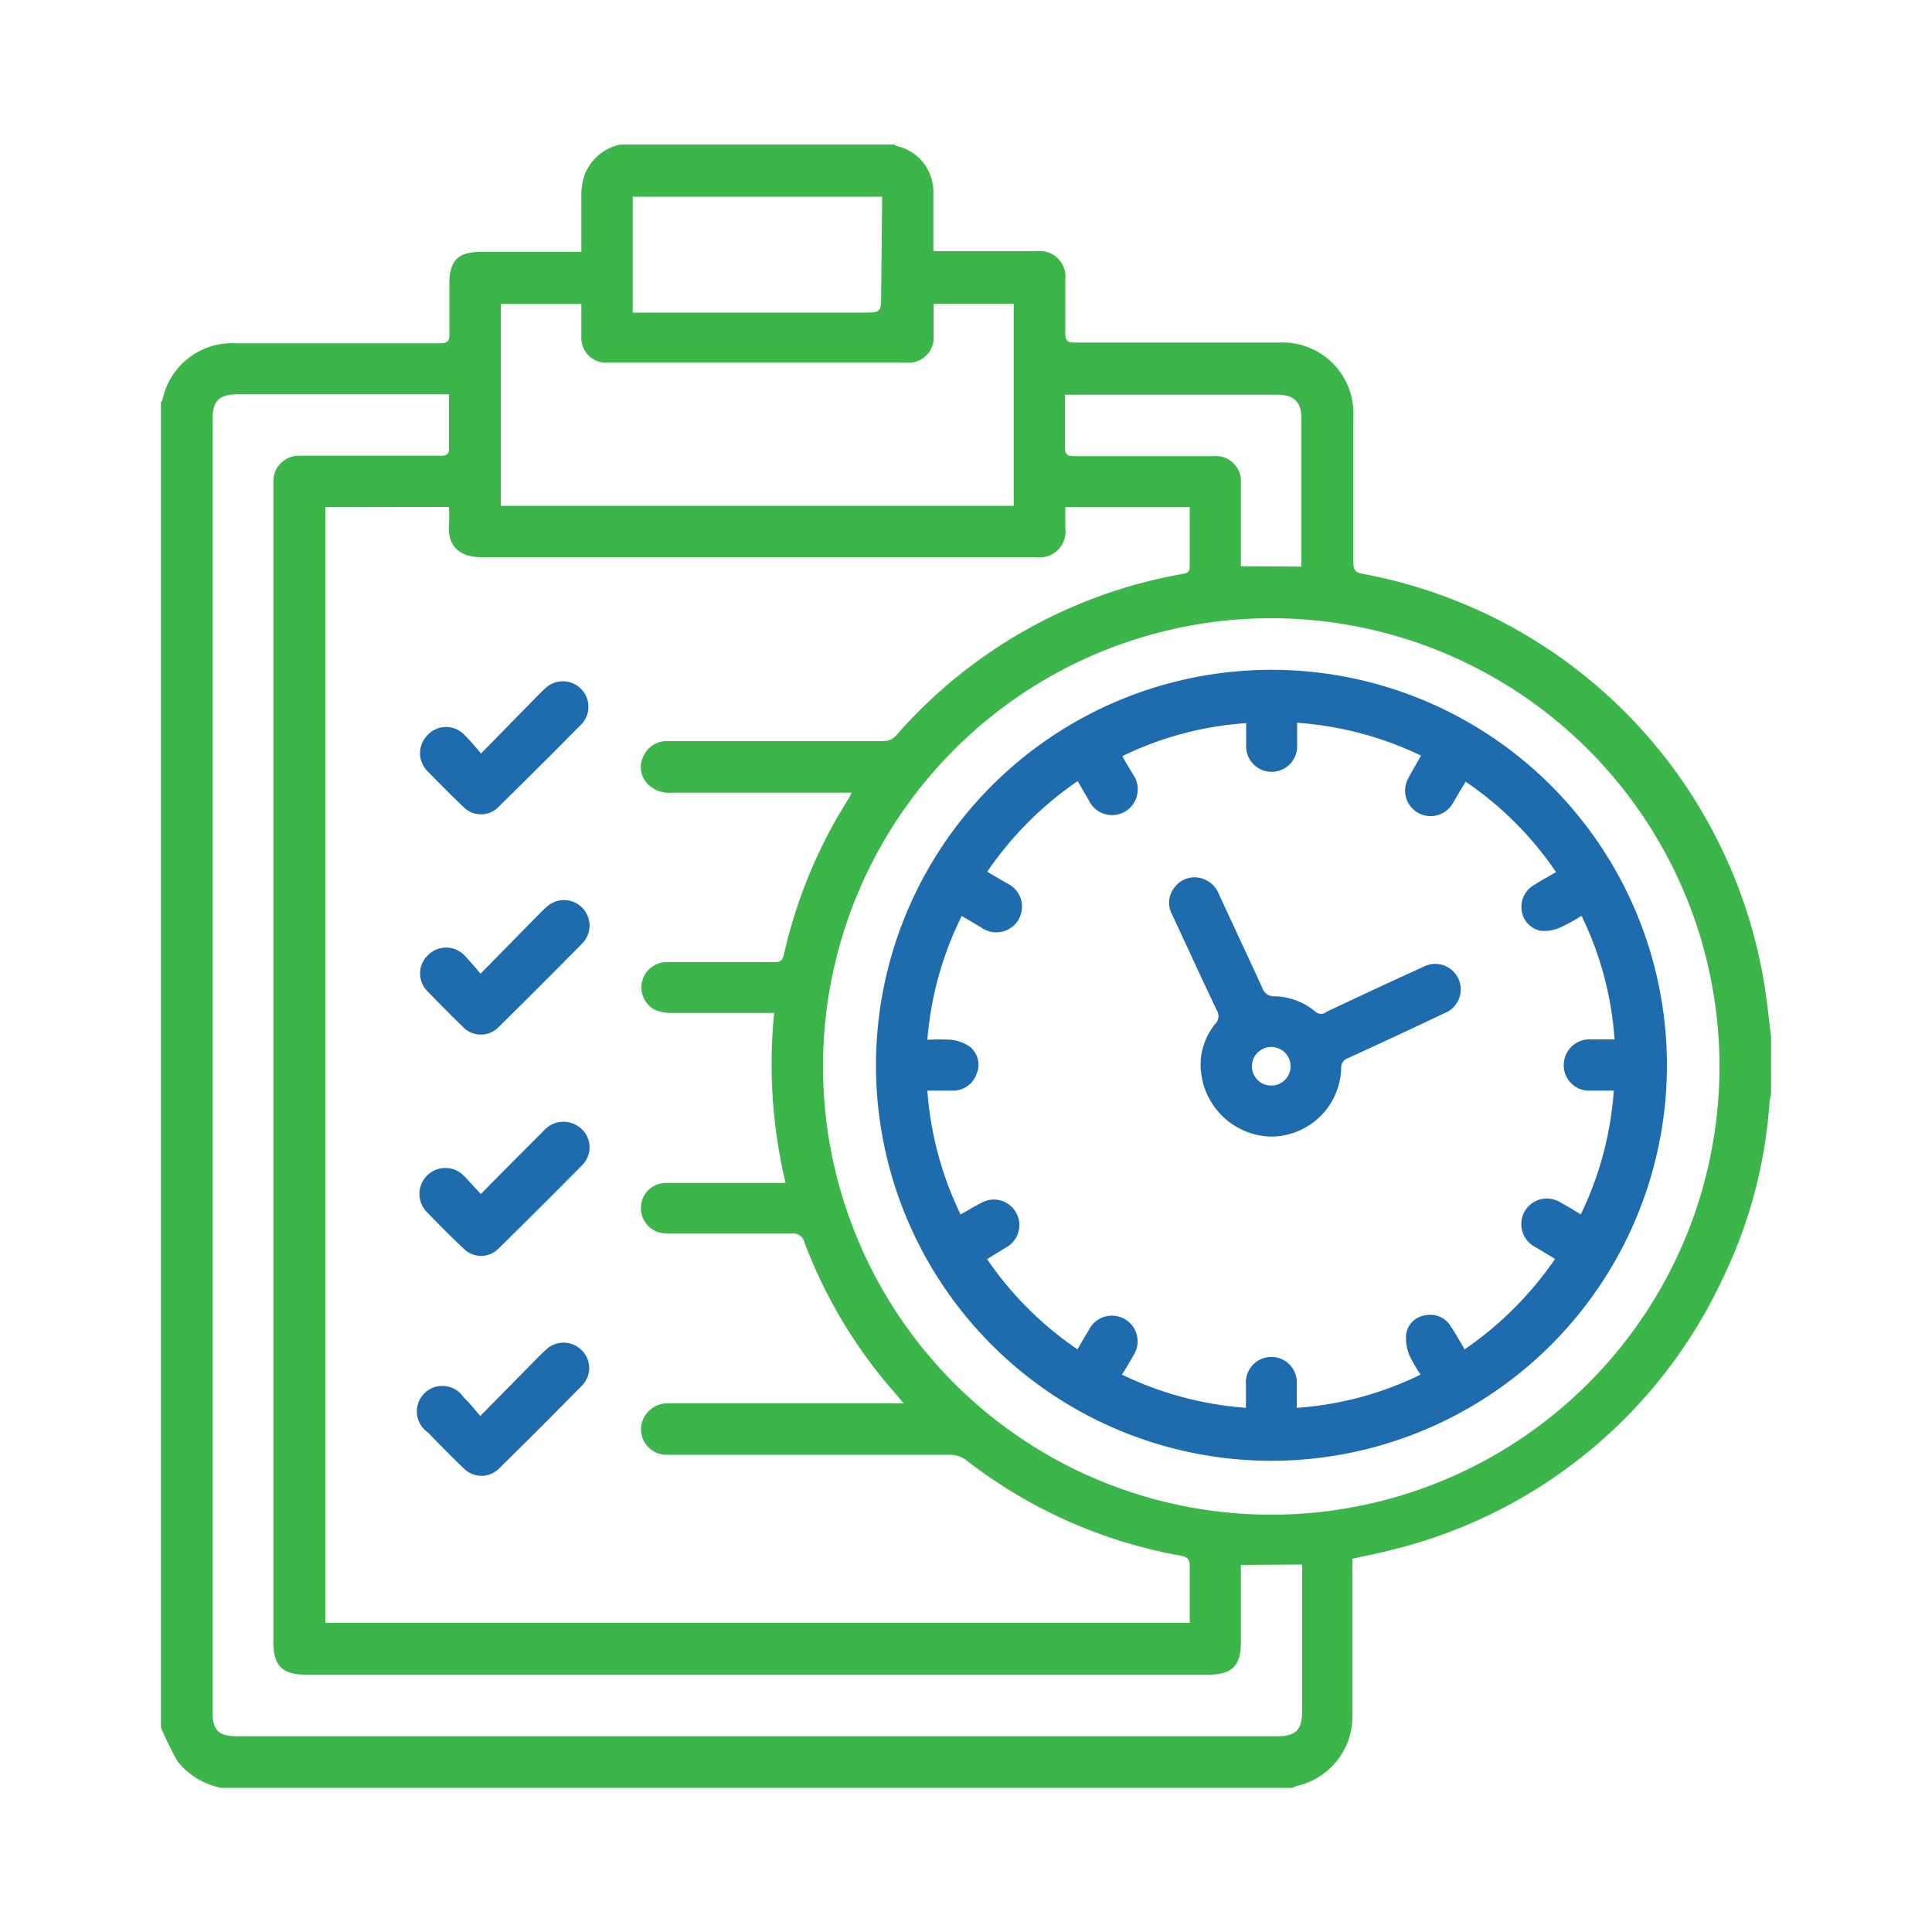
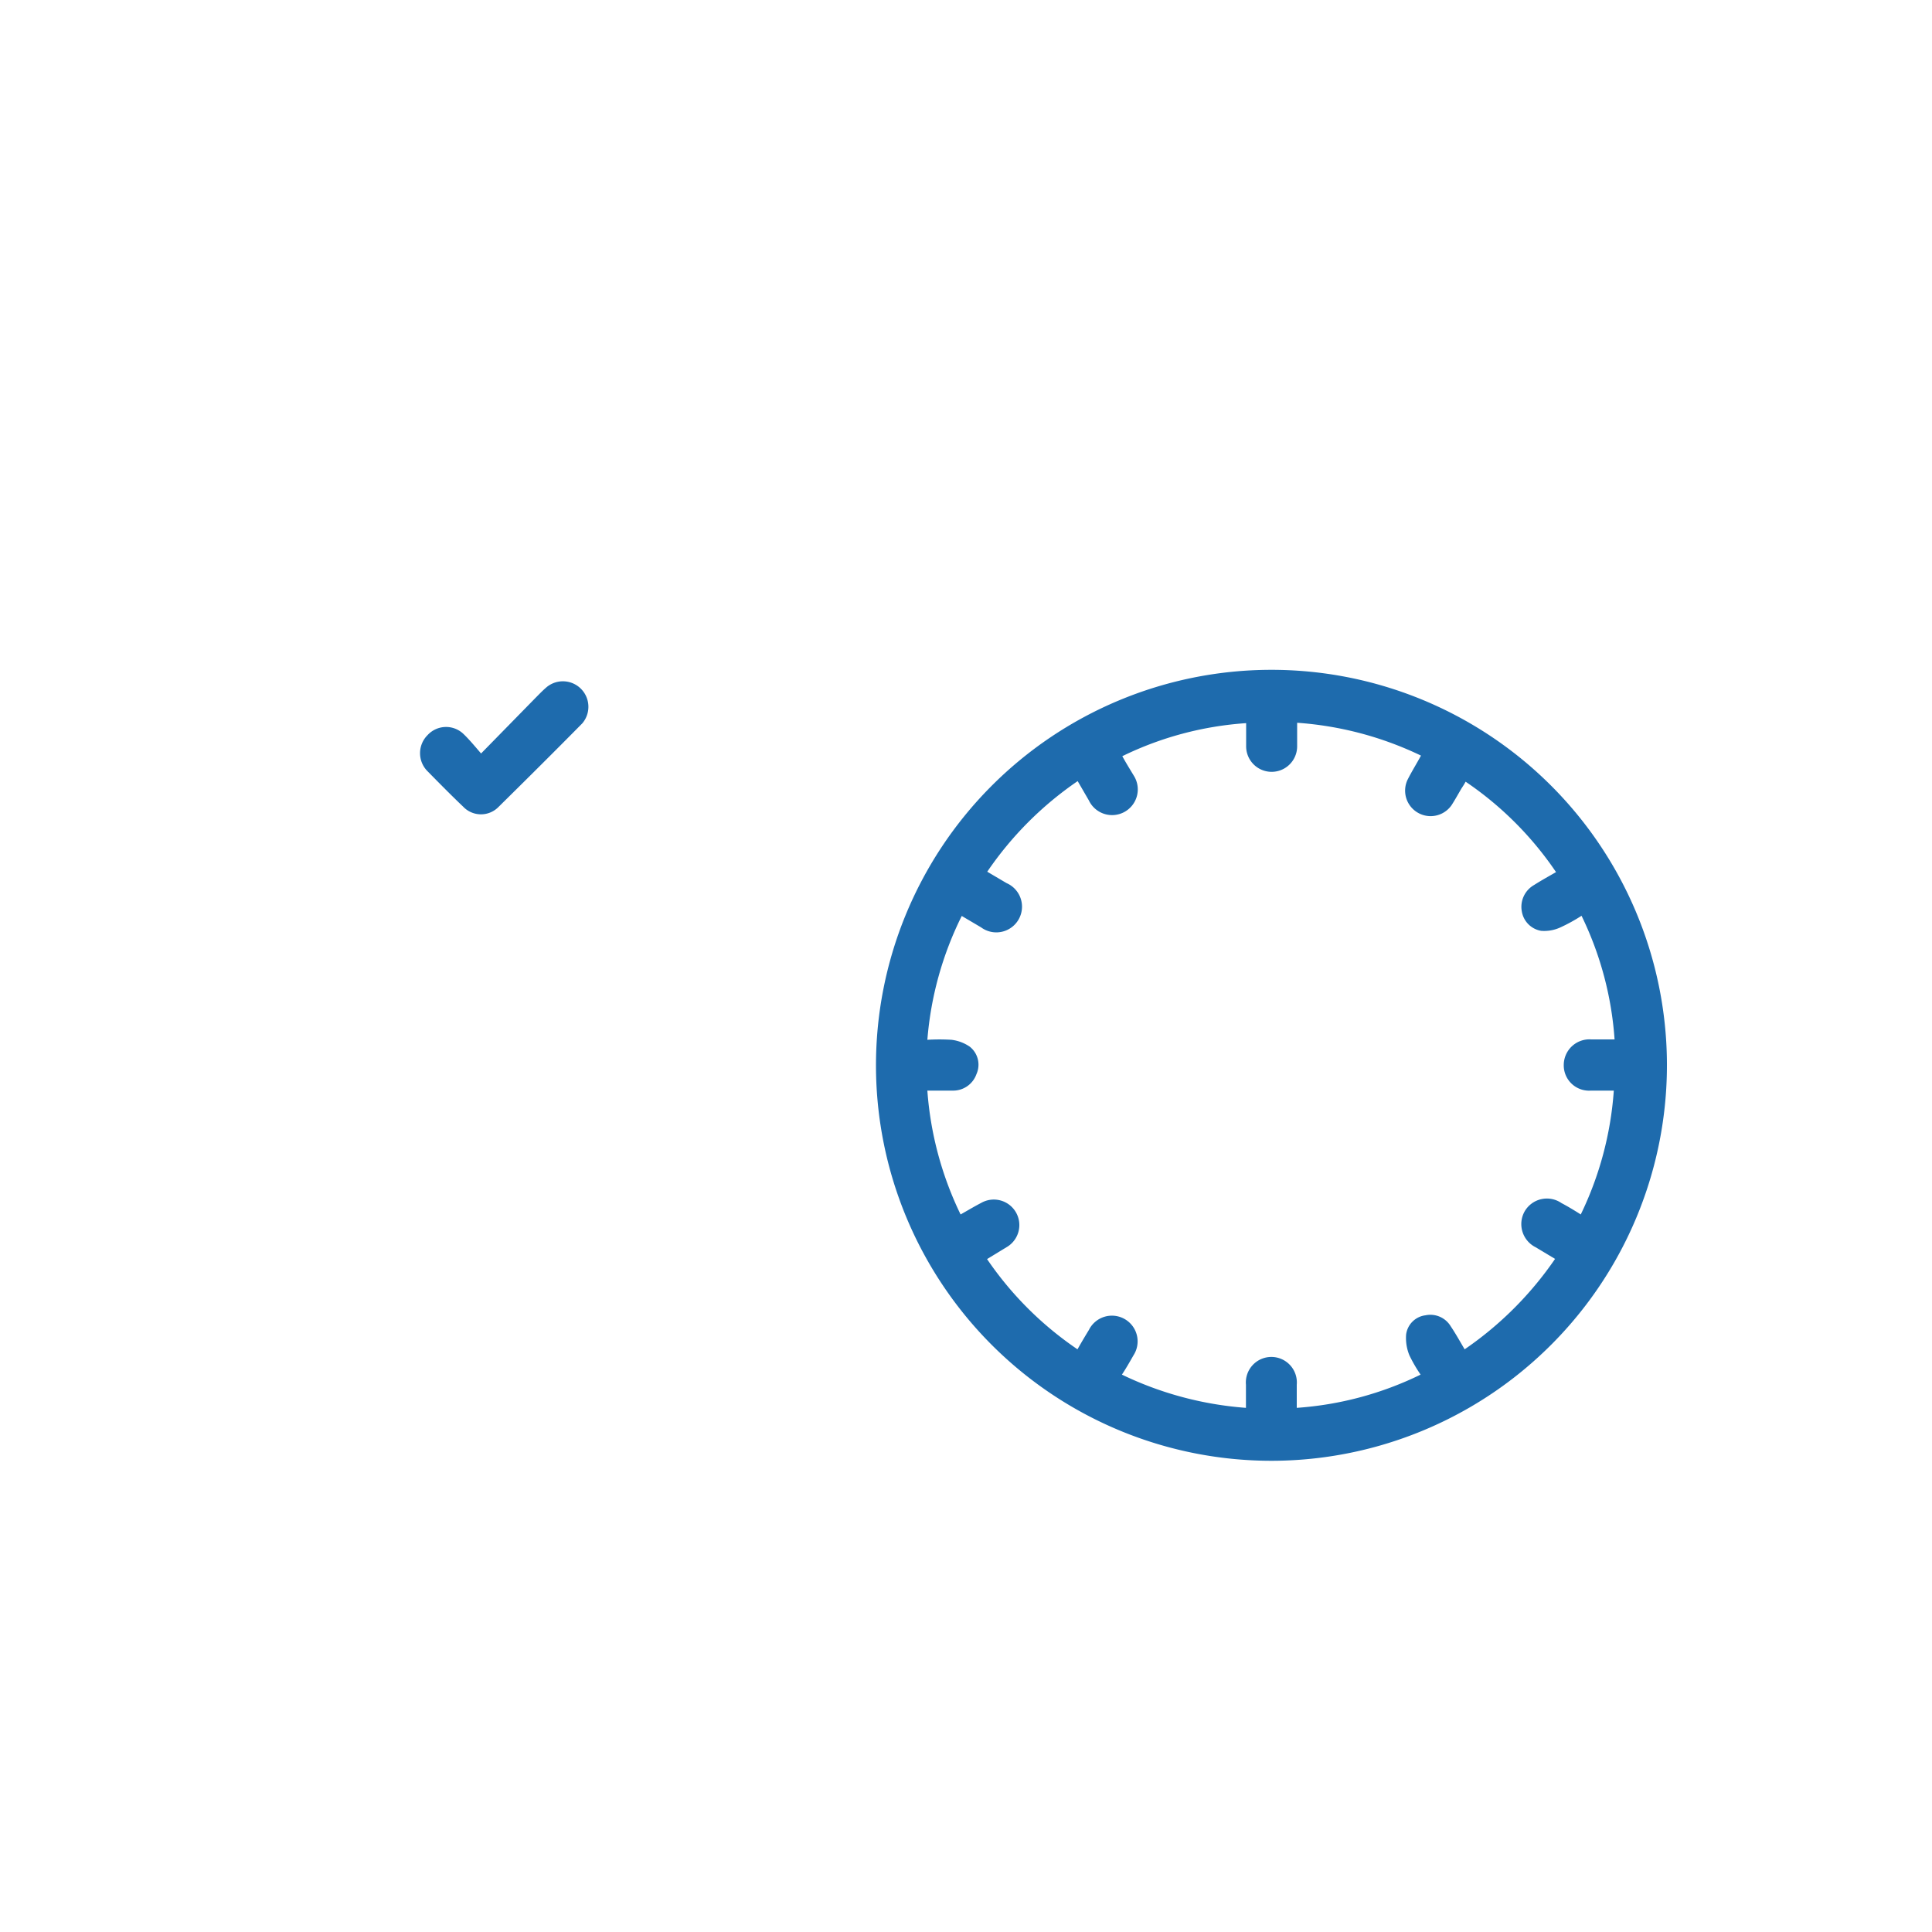
<svg xmlns="http://www.w3.org/2000/svg" id="Layer_1" data-name="Layer 1" viewBox="0 0 100 100">
  <defs>
    <style>.cls-1{fill:#3cb54a;}.cls-2{fill:#1e6bad;}</style>
  </defs>
-   <path class="cls-1" d="M91.67,53.65v3a2.57,2.57,0,0,0-.08.38,24.68,24.68,0,0,1-2.41,9.12A25.58,25.58,0,0,1,72,80.23c-.64.17-1.29.29-2,.45v8.07a3.68,3.68,0,0,1-2.88,3.69l-.24.1H11.46A3.82,3.82,0,0,1,9.2,91.18a15.29,15.29,0,0,1-.87-1.77V20.83a.5.5,0,0,0,.08-.14,3.68,3.68,0,0,1,3.84-2.92H22.74c.39,0,.53-.08.52-.5,0-.86,0-1.73,0-2.6,0-1.18.45-1.63,1.62-1.63h4.68c.17,0,.33,0,.53,0,0-1,0-1.89,0-2.81a3.67,3.67,0,0,1,.11-1,2.52,2.52,0,0,1,1.92-1.75H46.27l.15.08A2.42,2.42,0,0,1,48.31,10v3h.57c1.59,0,3.18,0,4.77,0a1.33,1.33,0,0,1,1.49,1.47c0,.92,0,1.85,0,2.77,0,.38.09.49.49.49H66.2a3.67,3.67,0,0,1,3.85,3.84c0,2.52,0,5,0,7.55,0,.38.11.51.48.58A25.84,25.84,0,0,1,91.33,51C91.47,51.9,91.56,52.78,91.67,53.65ZM16.84,26.25V84H61.58c0-1,0-2,0-2.93,0-.39-.14-.49-.48-.55a25.33,25.33,0,0,1-11.06-4.92,1.37,1.37,0,0,0-.87-.3H34.51a1.32,1.32,0,0,1-1.26-1.75,1.4,1.4,0,0,1,1.47-.91H46.77l-.37-.45a25.33,25.33,0,0,1-4.77-7.9.58.58,0,0,0-.66-.44H34.72a2.22,2.22,0,0,1-.68-.08,1.32,1.32,0,0,1-.85-1.45,1.29,1.29,0,0,1,1.32-1.09h6.15a26.63,26.63,0,0,1-.59-8.8H34.76a2.13,2.13,0,0,1-.84-.15,1.31,1.31,0,0,1,.59-2.48h5.56c.32,0,.44-.09.51-.41a25.49,25.49,0,0,1,3.31-8c.06-.09.1-.19.19-.36H34.74a1.51,1.51,0,0,1-1.21-.45,1.24,1.24,0,0,1-.24-1.41,1.33,1.33,0,0,1,1.32-.81H45.68a.87.87,0,0,0,.71-.3A25.58,25.58,0,0,1,61.25,29.7c.26-.05.33-.15.33-.39,0-1,0-1.91,0-2.87a1.29,1.29,0,0,0,0-.19H55.14v1.07a1.34,1.34,0,0,1-1.51,1.52H36.79c-4,0-7.93,0-11.89,0-1.07,0-1.76-.55-1.66-1.7a8.94,8.94,0,0,0,0-.9ZM64.23,81V85c0,1.22-.46,1.68-1.68,1.68H15.81c-1.18,0-1.66-.47-1.66-1.65V25.31c0-.15,0-.29,0-.44a1.31,1.31,0,0,1,1.31-1.28h7.34c.33,0,.46-.08.44-.44,0-.76,0-1.53,0-2.3,0-.13,0-.27,0-.44H12.32c-1,0-1.32.35-1.32,1.33V88.58c0,1,.32,1.29,1.31,1.29H66.08c1,0,1.31-.33,1.32-1.29V81.46c0-.16,0-.31,0-.48Zm1.59-49A23.2,23.2,0,1,0,89,55.23,23.21,23.21,0,0,0,65.82,32ZM52.47,26.18V15.72H48.32c0,.55,0,1.09,0,1.62a1.3,1.3,0,0,1-1.42,1.43H31.48a1.28,1.28,0,0,1-1.39-1.33c0-.26,0-.52,0-.78v-.93H25.92V26.18Zm-6.81-16H32.75v6H44.61c1,0,1,0,1-1Zm21.7,19.15c0-.14,0-.25,0-.36,0-2.45,0-4.89,0-7.34,0-.82-.4-1.2-1.24-1.2h-11c0,.94,0,1.82,0,2.7,0,.39.12.48.49.48,2.4,0,4.81,0,7.21,0A1.3,1.3,0,0,1,64.23,25c0,1.26,0,2.52,0,3.78v.53Z" />
  <path class="cls-2" d="M24.9,39l2.83-2.89c.18-.18.36-.37.56-.54a1.32,1.32,0,0,1,1.85,1.87c-1.43,1.45-2.88,2.89-4.33,4.32a1.27,1.27,0,0,1-1.83,0c-.63-.6-1.24-1.22-1.85-1.84a1.32,1.32,0,0,1,0-1.87A1.3,1.3,0,0,1,24,38C24.28,38.27,24.54,38.58,24.9,39Z" />
-   <path class="cls-2" d="M24.87,50.4l2.95-3c.16-.16.32-.33.5-.48a1.32,1.32,0,0,1,1.82,1.91Q28,51,25.81,53.16a1.28,1.28,0,0,1-1.84,0c-.62-.6-1.23-1.22-1.83-1.84a1.3,1.3,0,0,1,0-1.87,1.32,1.32,0,0,1,1.9,0C24.3,49.74,24.55,50,24.87,50.4Z" />
-   <path class="cls-2" d="M24.86,73.29l2.62-2.66c.25-.25.5-.52.77-.76a1.32,1.32,0,0,1,1.84,0,1.29,1.29,0,0,1,.05,1.83q-2.16,2.2-4.36,4.36A1.29,1.29,0,0,1,24,76c-.63-.61-1.24-1.22-1.84-1.85A1.32,1.32,0,1,1,24,72.33C24.3,72.61,24.55,72.93,24.86,73.29Z" />
-   <path class="cls-2" d="M24.89,61.8c1.13-1.15,2.2-2.22,3.27-3.29a1.35,1.35,0,0,1,1.74-.23,1.3,1.3,0,0,1,.26,2c-1.44,1.46-2.9,2.91-4.36,4.35a1.27,1.27,0,0,1-1.8,0c-.65-.61-1.28-1.25-1.9-1.89A1.32,1.32,0,0,1,24,60.85C24.28,61.13,24.55,61.45,24.89,61.8Z" />
  <path class="cls-2" d="M65.85,75.61A20.47,20.47,0,1,1,86.28,55,20.48,20.48,0,0,1,65.85,75.61ZM48,53.82a10.31,10.31,0,0,1,1.25,0,2.11,2.11,0,0,1,.95.36,1.19,1.19,0,0,1,.34,1.42,1.28,1.28,0,0,1-1.24.85H48a17.58,17.58,0,0,0,1.72,6.41c.39-.22.72-.42,1.07-.6a1.32,1.32,0,1,1,1.3,2.3l-1,.61a17.62,17.62,0,0,0,4.68,4.67c.21-.37.4-.69.59-1a1.33,1.33,0,1,1,2.31,1.31c-.19.33-.38.67-.6,1a17.79,17.79,0,0,0,6.42,1.72c0-.43,0-.81,0-1.2a1.32,1.32,0,1,1,2.63,0c0,.39,0,.78,0,1.2a17.3,17.3,0,0,0,6.41-1.72,7.36,7.36,0,0,1-.58-1,2.36,2.36,0,0,1-.17-1.07,1.15,1.15,0,0,1,1-1,1.23,1.23,0,0,1,1.31.57c.25.37.47.77.72,1.19a18,18,0,0,0,4.68-4.68l-1-.6a1.34,1.34,0,0,1-.58-1.85,1.33,1.33,0,0,1,1.91-.44c.34.18.67.38,1,.59a17.49,17.49,0,0,0,1.71-6.41H82.34a1.31,1.31,0,0,1-1.4-1.34,1.33,1.33,0,0,1,1.43-1.31h1.2a17.34,17.34,0,0,0-1.71-6.4,8.54,8.54,0,0,1-1.09.6,2,2,0,0,1-1,.18,1.22,1.22,0,0,1-1-1,1.3,1.3,0,0,1,.63-1.37c.36-.23.74-.44,1.14-.67a17.51,17.51,0,0,0-4.68-4.68c-.08.15-.15.25-.22.36-.17.29-.33.58-.51.86a1.32,1.32,0,0,1-2.28-1.31c.21-.42.46-.82.7-1.26a17.62,17.62,0,0,0-6.41-1.7v1.22a1.32,1.32,0,1,1-2.64,0v-1.2a17.23,17.23,0,0,0-6.41,1.71c.21.38.41.7.59,1a1.33,1.33,0,1,1-2.32,1.29l-.58-1a17.84,17.84,0,0,0-4.68,4.69l1,.59A1.33,1.33,0,1,1,50.78,48l-1-.59A17.48,17.48,0,0,0,48,53.82Z" />
-   <path class="cls-2" d="M62.15,54.88A3.34,3.34,0,0,1,62.9,53a.58.58,0,0,0,.07-.73c-.78-1.64-1.54-3.3-2.31-4.95a1.26,1.26,0,0,1,.16-1.42,1.28,1.28,0,0,1,1.28-.46,1.38,1.38,0,0,1,1,.86c.74,1.61,1.5,3.22,2.24,4.84a.63.63,0,0,0,.64.43,3.37,3.37,0,0,1,2.11.8.43.43,0,0,0,.57,0c1.66-.78,3.32-1.56,5-2.32a1.32,1.32,0,1,1,1.11,2.39c-1.66.79-3.32,1.56-5,2.33a.51.51,0,0,0-.35.52,3.64,3.64,0,0,1-3.69,3.54A3.74,3.74,0,0,1,62.15,54.88Zm4.65.31a1,1,0,0,0-1-1,1,1,0,1,0,0,2A1,1,0,0,0,66.8,55.19Z" />
</svg>